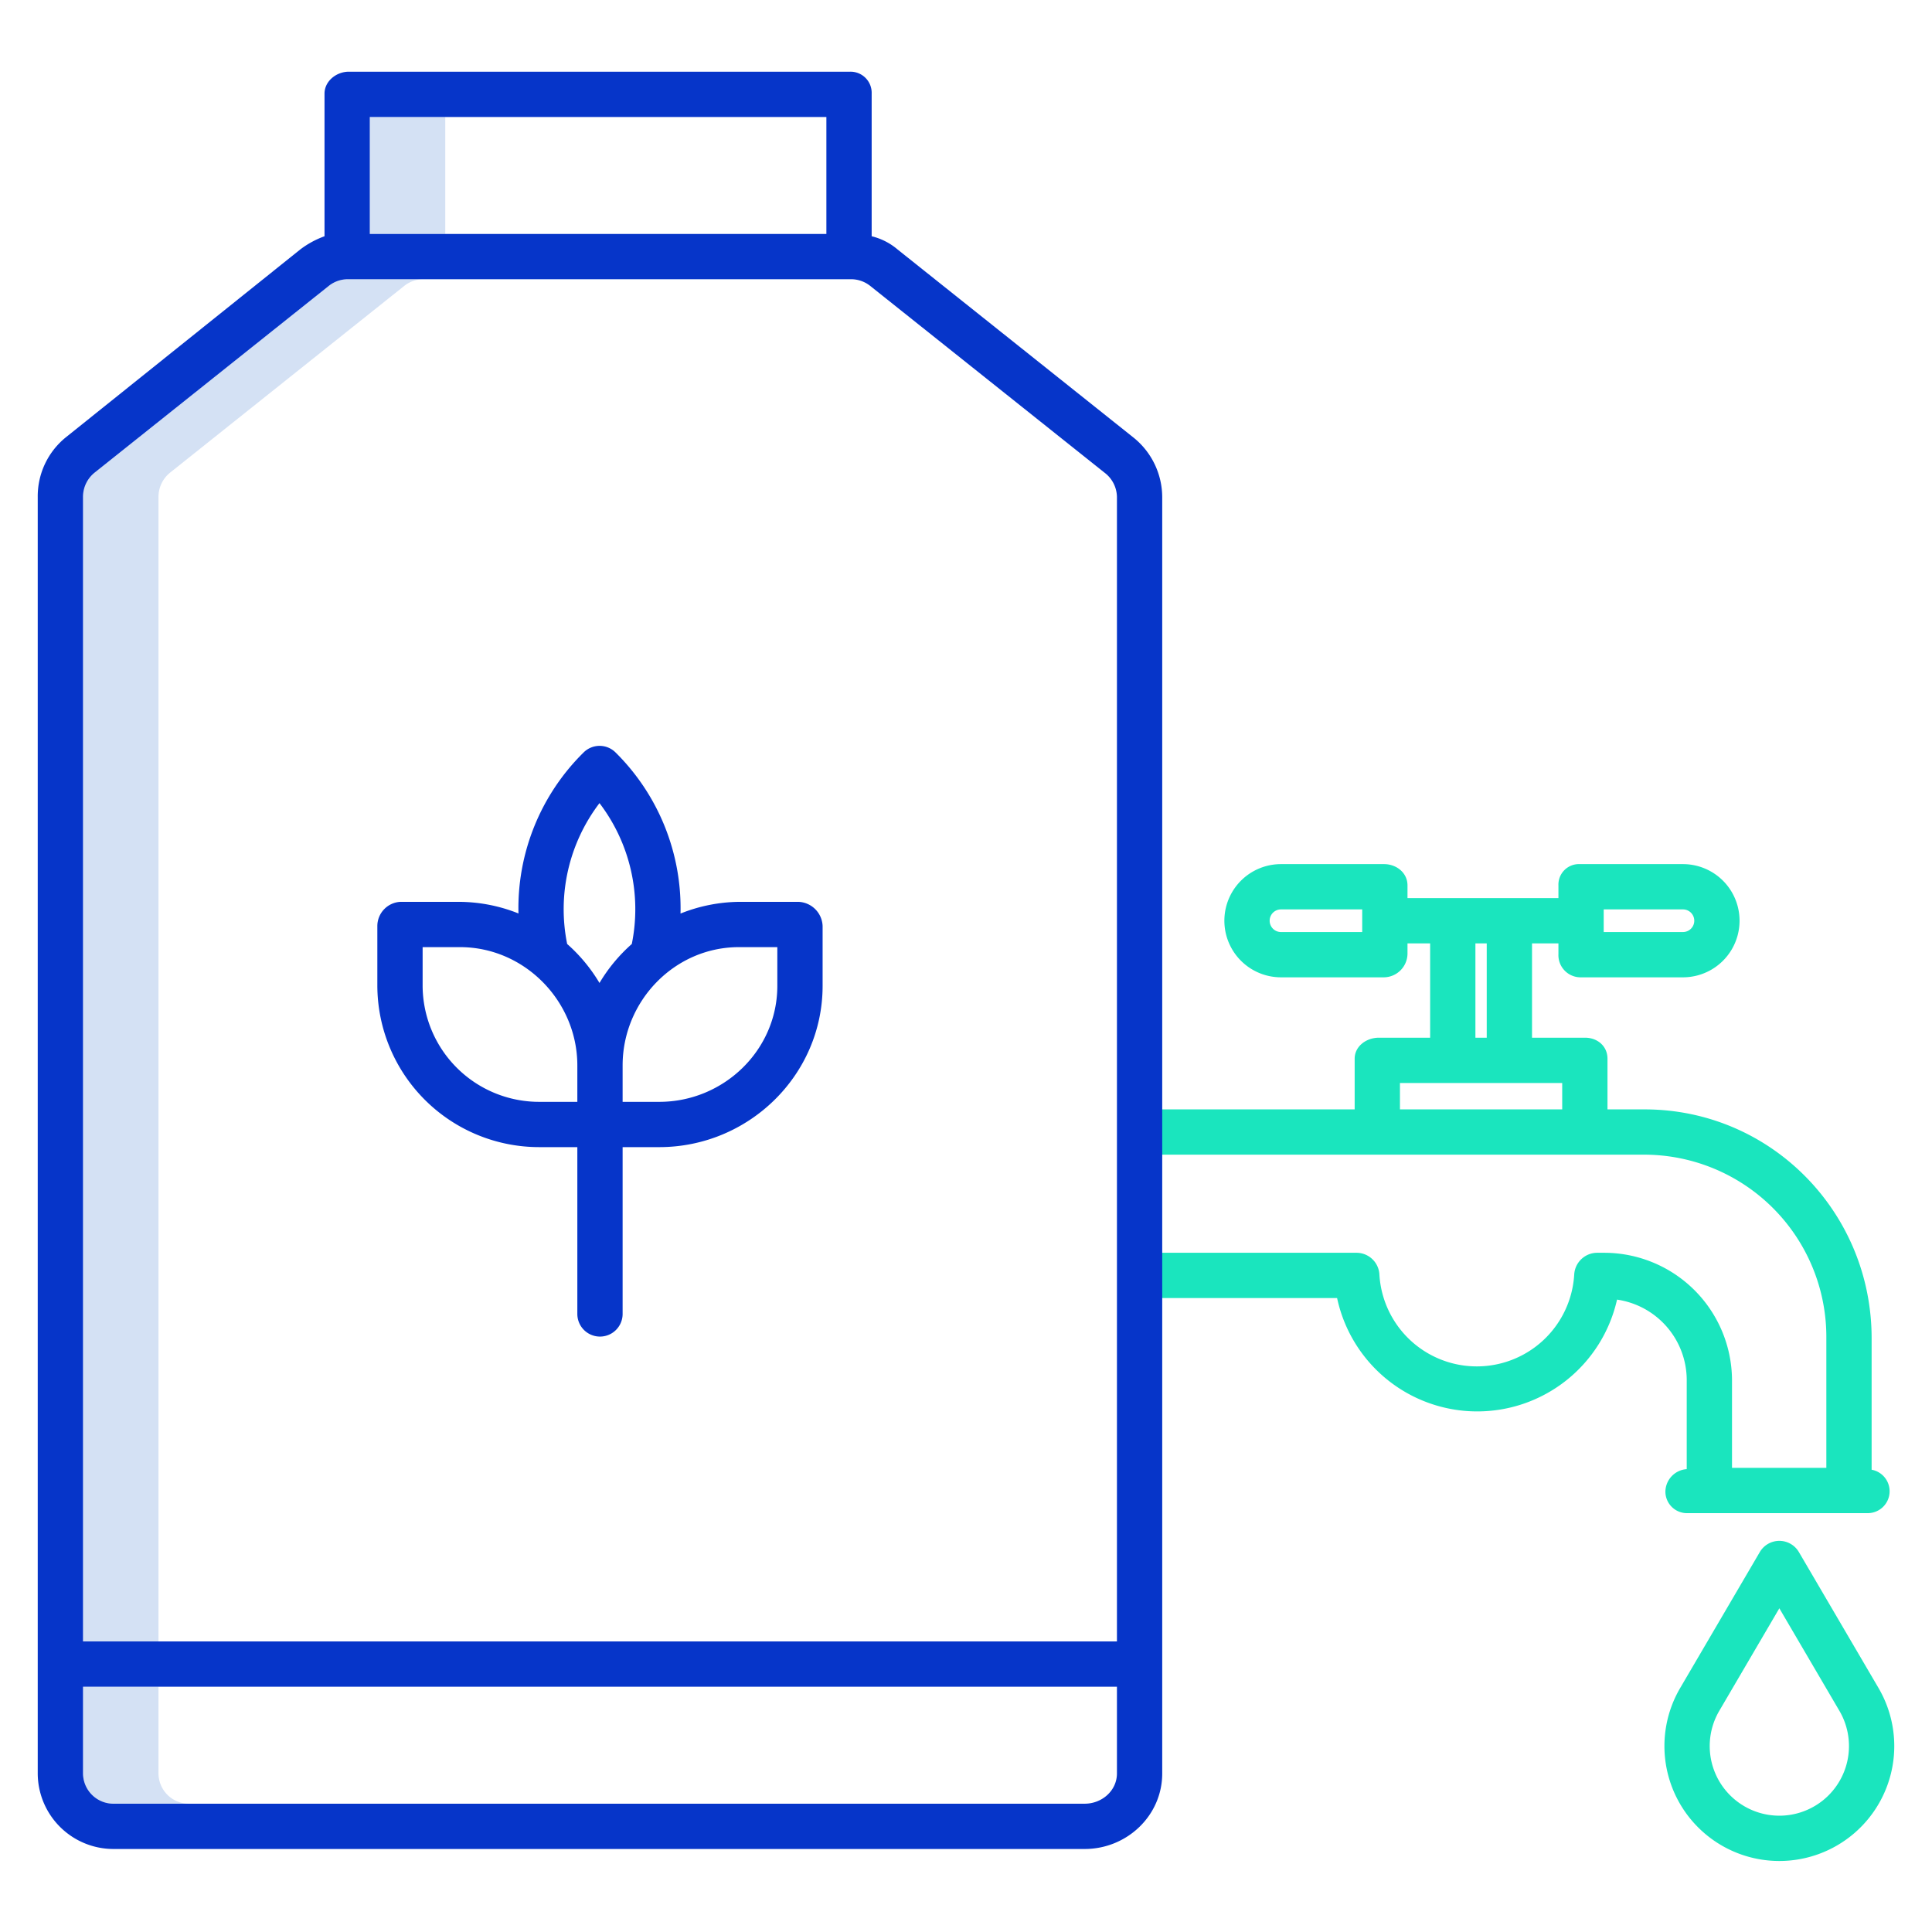
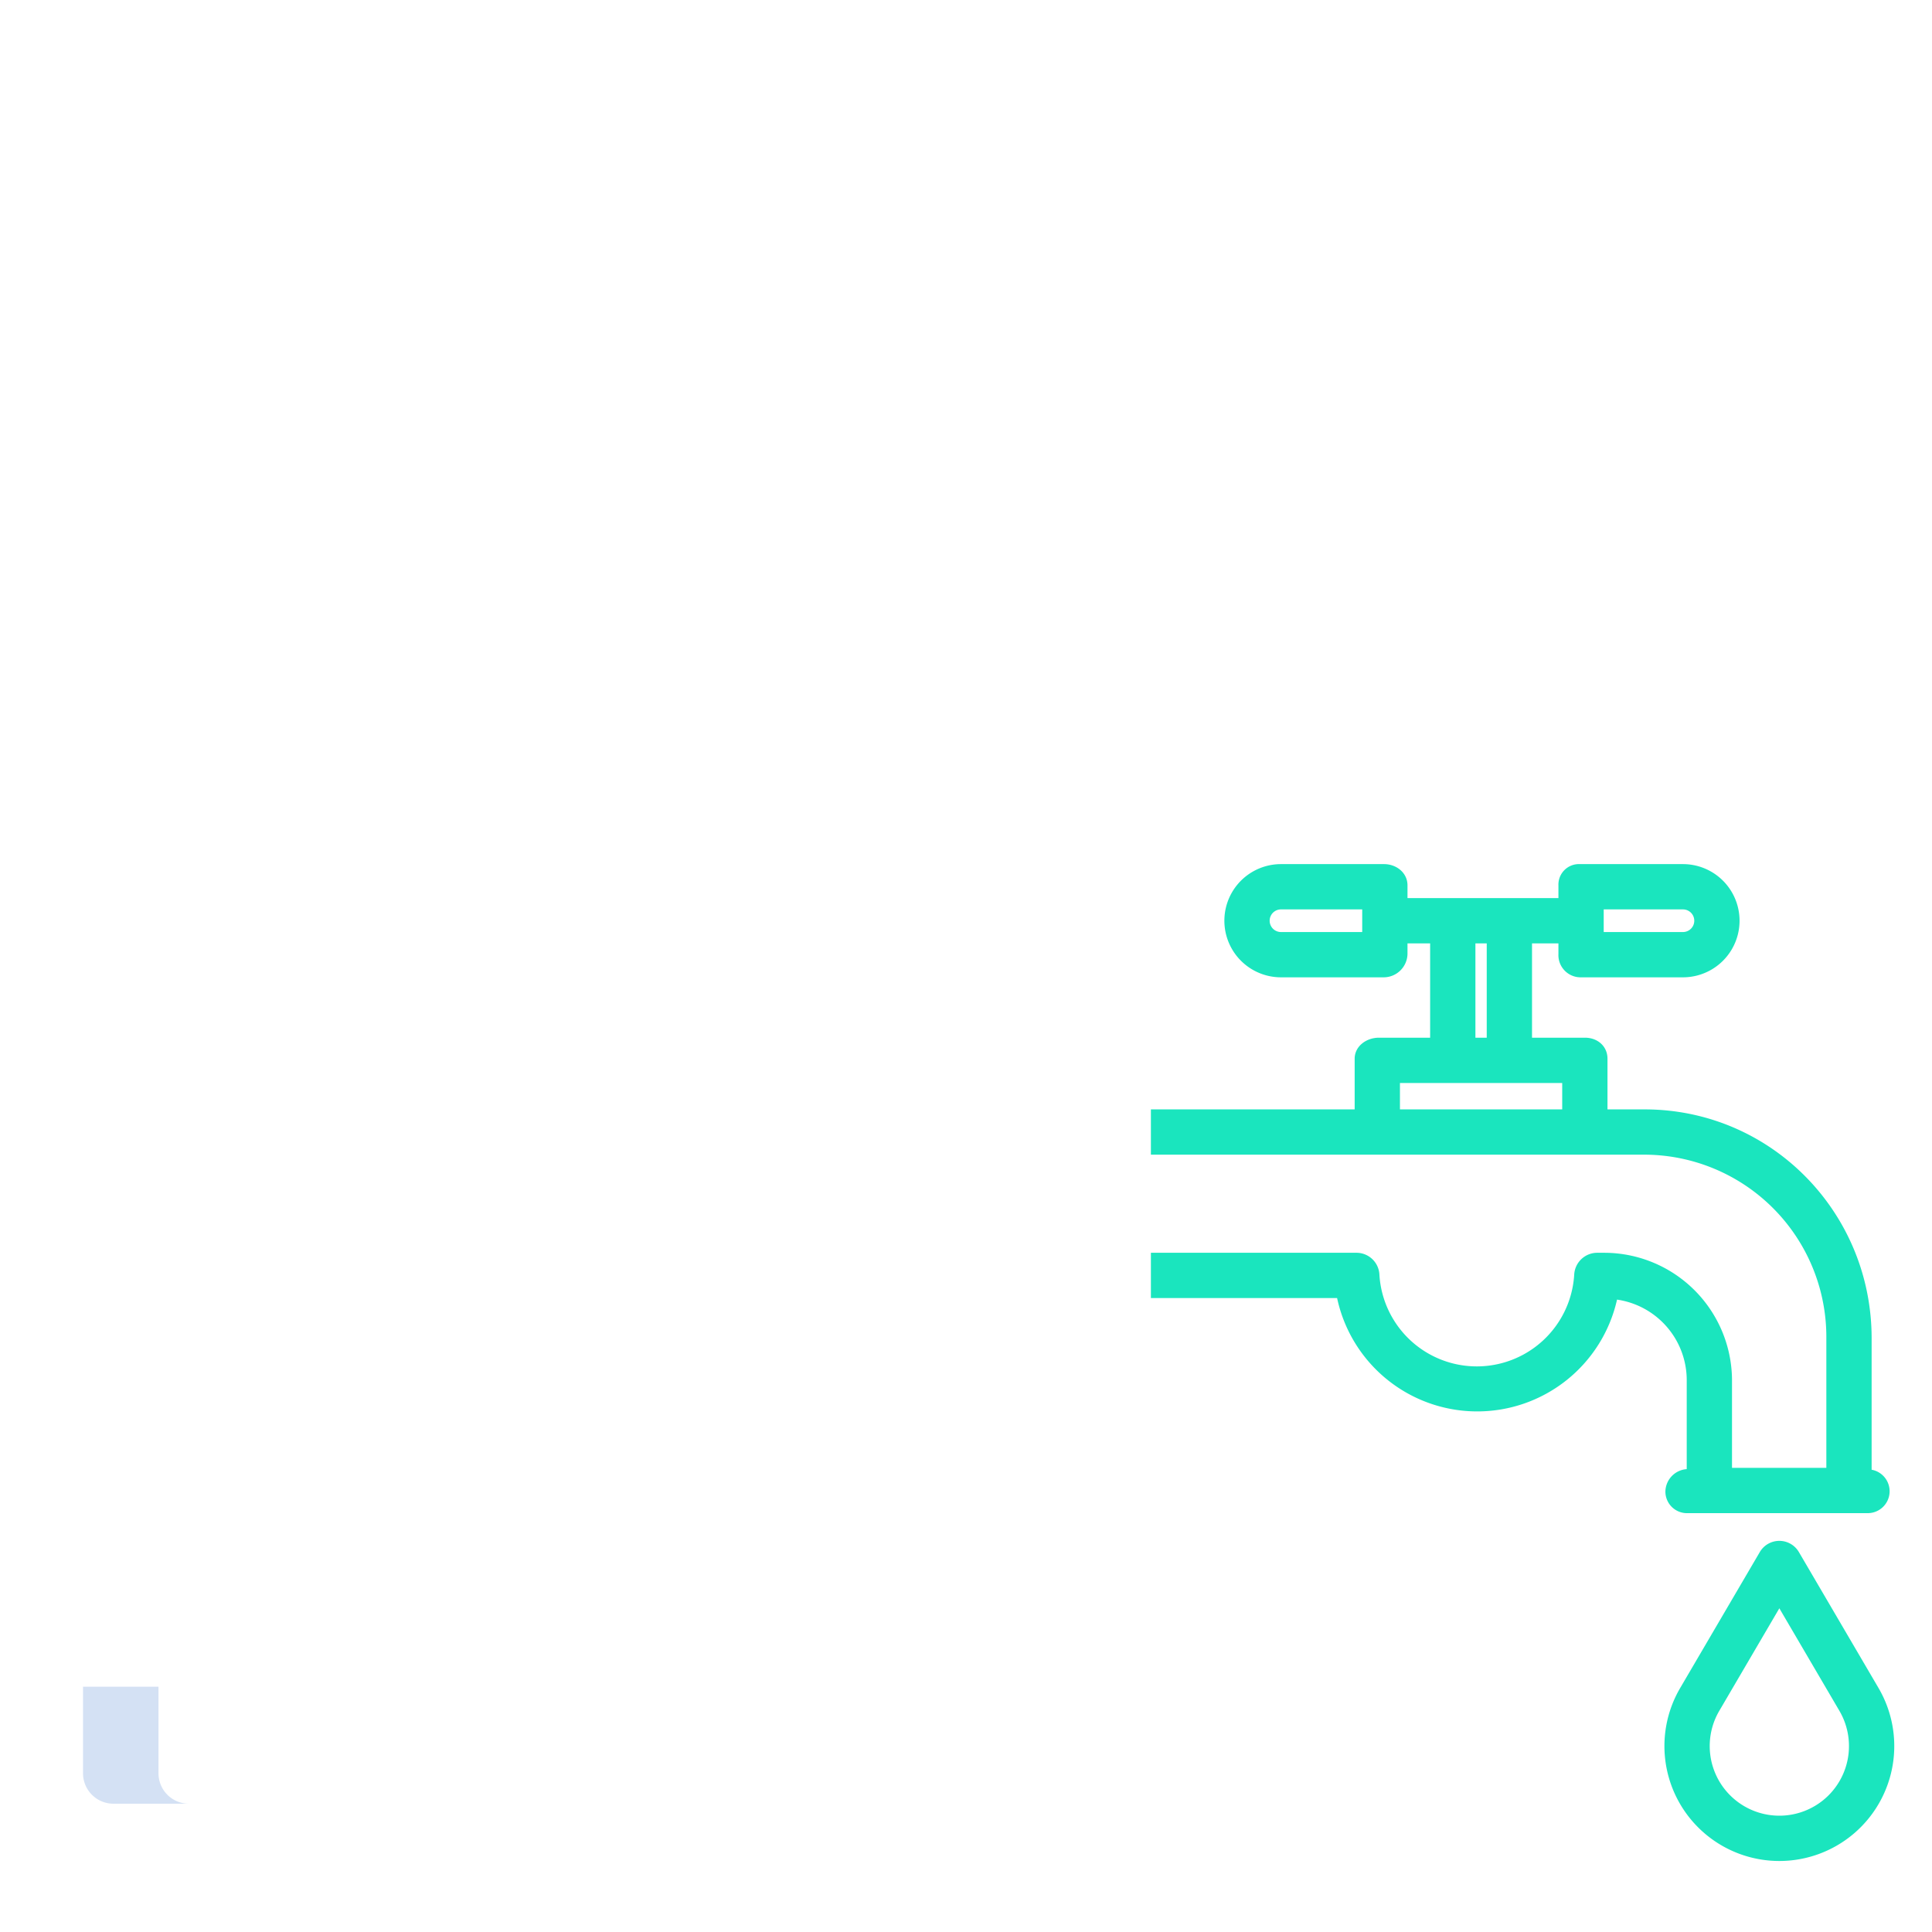
<svg xmlns="http://www.w3.org/2000/svg" width="1024" height="1024" id="Layer_1" data-name="Layer 1" viewBox="0 0 512 512">
  <title>Bio Water</title>
-   <rect x="98" y="31" width="20" height="31" style="fill:#d4e1f4" />
-   <path d="M45.11,125.223l62.16-49.567A8.168,8.168,0,0,1,112.446,74h-20a8.168,8.168,0,0,0-5.176,1.656L25.11,125.223A8.248,8.248,0,0,0,22,131.694V435H42V131.694A8.248,8.248,0,0,1,45.11,125.223Z" style="fill:#d4e1f4" />
  <path d="M42,469.98V447H22v22.98A8.072,8.072,0,0,0,30.287,478h20A8.072,8.072,0,0,1,42,469.98Z" style="fill:#d4e1f4" />
-   <path d="M143.029,304H153v44.207a6,6,0,0,0,12,0V304h9.71c23.684,0,43.29-19.064,43.29-42.748v-15.84A6.661,6.661,0,0,0,211.661,239H195.82a42.85,42.85,0,0,0-15.476,3.1,58.082,58.082,0,0,0-17.232-42.708,6,6,0,0,0-8.485.051A57.907,57.907,0,0,0,137.4,242.076,42.837,42.837,0,0,0,121.918,239h-15.84A6.432,6.432,0,0,0,100,245.412v15.84A42.892,42.892,0,0,0,143.029,304ZM206,251v10.252C206,278.318,191.776,292,174.71,292H165v-9.638C165,265.3,178.754,251,195.82,251Zm-47.13-38.163a46.378,46.378,0,0,1,8.564,37.332A43.239,43.239,0,0,0,158.87,260.5a43.272,43.272,0,0,0-8.565-10.334A46.373,46.373,0,0,1,158.87,212.837ZM112,251h9.918C138.985,251,153,265.3,153,282.362V292h-9.971A30.88,30.88,0,0,1,112,261.252Z" style="fill:#0635c9" />
  <path d="M447,389.337a6.067,6.067,0,0,0-5.65,5.818A5.712,5.712,0,0,0,447.162,401h47.854A5.8,5.8,0,0,0,496,389.493V354.648C496,321.218,469.266,294,435.835,294H426V280.57c0-3.313-2.638-5.57-5.951-5.57H406V250h7v2.84a5.878,5.878,0,0,0,5.683,6.16H446a15,15,0,1,0,0-30H418.683A5.431,5.431,0,0,0,413,234.63V238H373v-3.37c0-3.313-2.9-5.63-6.214-5.63H339.472a15,15,0,1,0,0,30h27.314A6.325,6.325,0,0,0,373,252.84V250h6v25H365.42c-3.313,0-6.42,2.257-6.42,5.57V294H305v12H435.835A48.306,48.306,0,0,1,484,354.648V389H459V365.574A33.9,33.9,0,0,0,425.311,332h-2.14a6.115,6.115,0,0,0-5.989,5.768,25.857,25.857,0,0,1-51.627-.033A6.085,6.085,0,0,0,359.566,332H305v12h49.345a37.978,37.978,0,0,0,74.188.41A21.579,21.579,0,0,1,447,365.574ZM425,241h21a3,3,0,1,1,0,6H425Zm-64,6H339.472a3,3,0,1,1,0-6H361Zm30,3h3v25h-3Zm23,44H371v-7h43Z" style="fill:#1ae5be" />
  <path d="M476.722,411.311a6,6,0,0,0-10.355,0l-21.1,36.022a30.455,30.455,0,1,0,52.557,0Zm7.872,64.465A18.455,18.455,0,0,1,455.621,453.4l15.923-27.184L487.468,453.4A18.463,18.463,0,0,1,484.594,475.776Z" style="fill:#1ae5be" />
-   <path d="M300.256,115.853,237.884,66.125A16.637,16.637,0,0,0,231,62.61V24.818A5.6,5.6,0,0,0,225.292,19H92.446C89.133,19,86,21.505,86,24.818V62.61a24.241,24.241,0,0,0-6.45,3.515L17.5,115.853A20.082,20.082,0,0,0,10,131.694V469.98A20.083,20.083,0,0,0,30.287,490H287.452C298.638,490,308,481.167,308,469.98V131.694A20.314,20.314,0,0,0,300.256,115.853ZM219,31V62H98V31ZM25.11,125.223,87.27,75.656A8.168,8.168,0,0,1,92.446,74H225.292a8.175,8.175,0,0,1,5.178,1.656L292.76,125.3a8.218,8.218,0,0,1,3.24,6.391V435H22V131.694A8.248,8.248,0,0,1,25.11,125.223ZM287.452,478H30.287A8.072,8.072,0,0,1,22,469.98V447H296v22.98C296,474.55,292.021,478,287.452,478Z" style="fill:#0635c9" />
</svg>